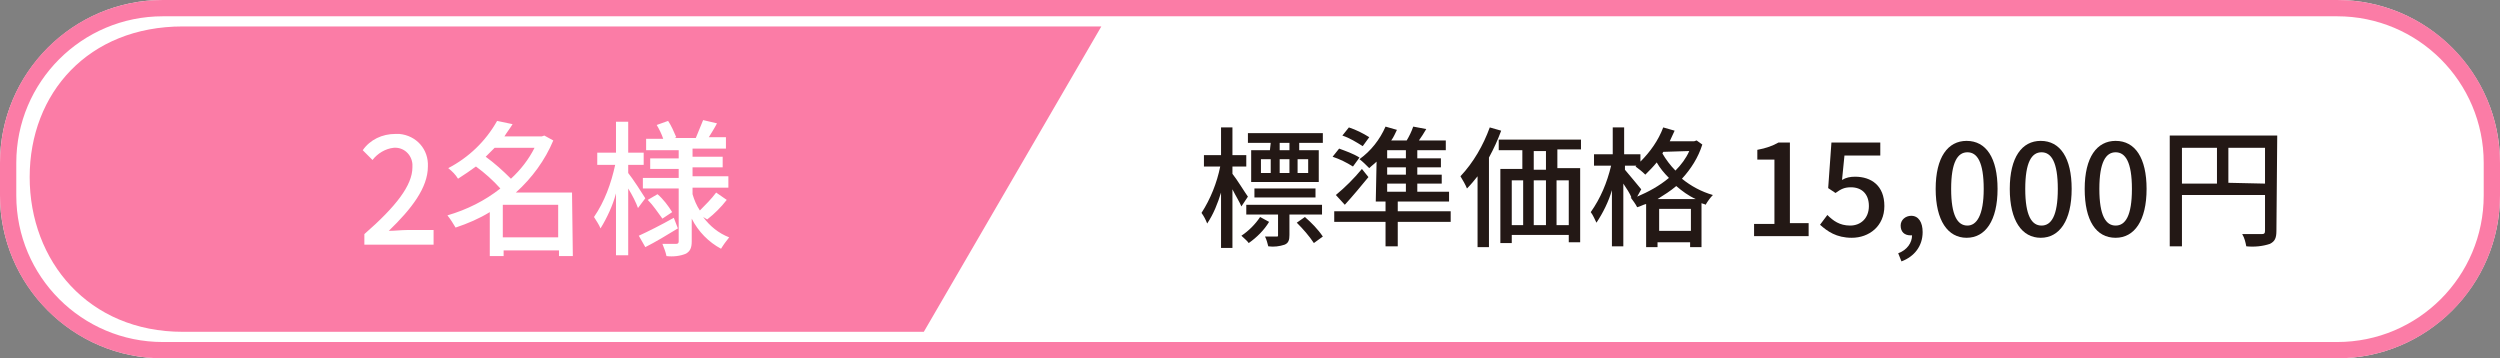
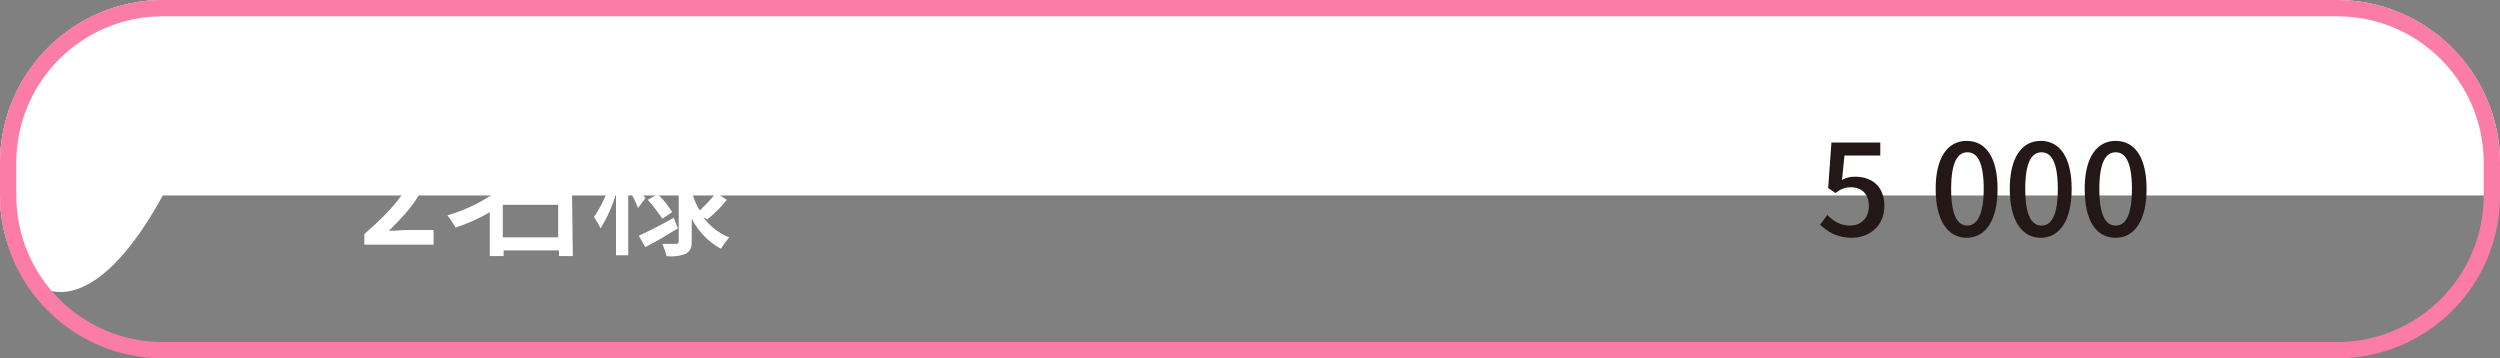
<svg xmlns="http://www.w3.org/2000/svg" version="1.1" id="レイヤー_1" x="0px" y="0px" viewBox="0 0 307 44" style="enable-background:new 0 0 307 44;" xml:space="preserve">
  <rect x="0" y="0" width="307" height="44" fill="#808080" stroke="none" />
  <style type="text/css">
	.st0{fill:#FFFFFF;}
	.st1{fill:none;stroke:#FB7CA6;stroke-width:2;}
	.st2{fill:#231815;}
	.st3{fill:#FB7CA6;}
</style>
  <g>
    <g id="グループ_24806" transform="translate(-0.356 0.147)">
      <g id="長方形_18367" transform="translate(0.356 -0.147)">
-         <path class="st0" d="M20,0h267c11,0,20,9,20,20v4c0,11-9,20-20,20H20C9,44,0,35,0,24v-4C0,9,9,0,20,0z" />
+         <path class="st0" d="M20,0h267c11,0,20,9,20,20v4H20C9,44,0,35,0,24v-4C0,9,9,0,20,0z" />
        <path class="st1" d="M20,1h267c10.5,0,19,8.5,19,19v4c0,10.5-8.5,19-19,19H20C9.5,43,1,34.5,1,24v-4C1,9.5,9.5,1,20,1z" />
      </g>
-       <path id="パス_57624" class="st2" d="M158.7,18.3h-1.2v-0.9h1.2V18.3z M161,21.1h-1.3v-1.7h1.3V21.1z M155.2,19.4h1.2v1.7h-1.2    V19.4z M158.7,19.4v1.7h-1.2v-1.7H158.7z M156.3,18.3H154v3.9h8.3v-3.9h-2.4v-0.9h2.9v-1.2h-9.2v1.2h2.8L156.3,18.3z M161.9,24.1    V23h-7.5v1.1H161.9z M153.6,24c-0.3-0.4-1.4-2.2-1.9-2.8v-0.9h1.7v-1.4h-1.7v-3.4h-1.4v3.4h-2.1v1.4h2c-0.4,2-1.2,4-2.3,5.7    c0.3,0.4,0.5,0.8,0.7,1.3c0.8-1.2,1.3-2.5,1.7-3.8v6.8h1.4v-7.2c0.4,0.8,0.9,1.6,1.1,2.1L153.6,24z M155.1,26.5    c-0.6,0.9-1.4,1.7-2.3,2.3c0.3,0.3,0.7,0.6,0.9,0.9c1-0.7,1.9-1.6,2.5-2.6L155.1,26.5z M162.7,26.2V25h-9.3v1.2h3.9v2.5    c0,0.2,0,0.2-0.2,0.2s-0.7,0-1.4,0c0.2,0.4,0.3,0.8,0.4,1.2c0.7,0.1,1.4,0,2-0.2c0.5-0.2,0.6-0.6,0.6-1.2v-2.5H162.7z M159.6,27.2    c0.8,0.8,1.5,1.6,2.1,2.5l1.1-0.8c-0.6-0.9-1.4-1.7-2.2-2.4L159.6,27.2z M173,19.3h-2.3v-1h2.3V19.3z M173,21.3h-2.3v-0.9h2.3    V21.3z M173,23.4h-2.3v-1h2.3V23.4z M169.3,24.6h9v-1.2h-3.9v-1h3v-1.1h-3v-0.9h2.9v-1.1h-2.9v-1h3.5v-1.2h-3.3    c0.3-0.4,0.6-0.9,0.9-1.4l-1.6-0.3c-0.2,0.6-0.5,1.2-0.8,1.7h-1.9c0.3-0.4,0.5-0.9,0.7-1.3l-1.4-0.4c-0.7,1.6-1.8,3-3.2,4    c0.4,0.3,0.8,0.7,1.2,1.1c0.3-0.3,0.6-0.5,0.9-0.8L169.3,24.6L169.3,24.6z M165.5,25c1-1.1,2-2.3,2.9-3.4l-0.8-1    c-1,1.2-2,2.2-3.2,3.2L165.5,25z M168.5,16.7c-0.8-0.5-1.6-0.9-2.5-1.2l-0.8,1c0.9,0.3,1.7,0.8,2.5,1.3L168.5,16.7z M167.3,19.2    c-0.8-0.5-1.7-0.8-2.5-1.1l-0.8,1c0.9,0.3,1.7,0.7,2.5,1.2L167.3,19.2z M178.6,25.8H172v-1.2h-1.5v1.2h-6.3v1.3h6.3v3h1.5v-3h6.5    v-1.3H178.6z M183.3,15.5c-0.8,2.2-2,4.3-3.6,6c0.3,0.5,0.6,1,0.8,1.5c0.5-0.5,0.9-1,1.3-1.5v8.7h1.4v-11c0.6-1.1,1.1-2.2,1.5-3.3    L183.3,15.5z M190.2,20.7h-1.5v-2.3h1.5V20.7z M193,27.5h-1.5V22h1.5V27.5z M186,22h1.4v5.5H186V22z M190.2,22v5.5h-1.5V22H190.2z     M194.5,18.3V17h-10.1v1.3h2.9v2.3h-2.7v9.1h1.4v-1h7v0.9h1.4v-9.1h-2.8v-2.3h2.9V18.3z M203.9,24.3c0.8-0.5,1.6-1,2.3-1.6    c0.7,0.6,1.5,1.2,2.4,1.6H203.9z M204.1,28.2v-2.7h3.9v2.7H204.1z M201.9,23.1c-0.3-0.4-1.6-1.9-2-2.4v-0.5h1.4l-0.1,0.1    c0.4,0.3,0.8,0.6,1.2,1c0.5-0.5,1-1,1.4-1.5c0.4,0.7,0.9,1.3,1.5,1.9c-1.2,1-2.5,1.7-3.9,2.3L201.9,23.1z M207.8,18.4    c-0.4,0.9-1,1.7-1.7,2.4c-0.6-0.6-1.2-1.4-1.6-2.1l0.1-0.2L207.8,18.4L207.8,18.4z M208.7,17.1l-0.3,0.1h-3    c0.2-0.4,0.4-0.9,0.6-1.3l-1.4-0.4c-0.6,1.6-1.6,3-2.8,4.2v-0.9h-2v-3.3h-1.4v3.3h-2.3v1.4h2.1c-0.5,2.1-1.3,4-2.5,5.7    c0.3,0.4,0.5,0.9,0.7,1.3c0.8-1.2,1.5-2.6,1.9-4v6.9h1.4v-7.7c0.4,0.6,0.8,1.2,1,1.7h-0.1c0.3,0.4,0.6,0.8,0.8,1.2    c0.4-0.1,0.7-0.3,1.1-0.4v5.3h1.4v-0.6h4v0.6h1.4v-5.4c0.2,0.1,0.4,0.1,0.5,0.2c0.3-0.5,0.6-0.9,0.9-1.2c-1.4-0.4-2.7-1.1-3.8-2    c1.1-1.2,2-2.6,2.5-4.2L208.7,17.1z M274,22.3V18h4.5v4.4L274,22.3z M268.3,18h4.3v4.4h-4.3V18z M280,16.5h-13.2v13.6h1.5v-6.3    h10.2v4.4c0,0.3-0.1,0.4-0.4,0.4s-1.3,0-2.4,0c0.3,0.5,0.4,1,0.5,1.5c1,0.1,2,0,2.9-0.3c0.6-0.3,0.8-0.7,0.8-1.6L280,16.5z" />
-       <path id="パス_36453" class="st3" d="M22.8,3.1h112.8l-21.8,37.5h-91C11.2,40.6,4,31.9,4,21.6S11.2,3.1,22.8,3.1z" />
      <path id="パス_57625" class="st0" d="M45.1,29.9h8.5v-1.8h-3.3c-0.6,0-1.5,0.1-2.2,0.1c2.8-2.7,4.8-5.3,4.8-7.9    c0.1-2.1-1.4-3.8-3.5-4c-0.2,0-0.3,0-0.5,0c-1.6,0-3.1,0.7-4,2l1.2,1.2c0.6-0.8,1.6-1.4,2.6-1.5c1.2-0.1,2.2,0.8,2.3,2    c0,0.1,0,0.3,0,0.4c0,2.2-2,4.8-5.9,8.2C45.1,28.6,45.1,29.9,45.1,29.9z M62.1,29v-4h6.8v4H62.1z M66,18c-0.7,1.4-1.7,2.7-2.9,3.8    c-1-1-2-1.9-3.1-2.7c0.4-0.4,0.8-0.8,1.1-1.1L66,18z M70.6,23.5h-6.9c2-1.8,3.6-4,4.6-6.4l-1.1-0.6l-0.3,0.1h-4.6    c0.3-0.5,0.7-1,1-1.5l-1.9-0.4c-1.4,2.5-3.5,4.5-6,5.8c0.5,0.4,0.9,0.8,1.2,1.3c0.8-0.5,1.5-1,2.2-1.5c1.1,0.8,2.1,1.7,3,2.7    c-1.9,1.5-4.1,2.6-6.5,3.3c0.4,0.5,0.7,1,1,1.5c1.5-0.5,2.9-1.1,4.2-1.9v5.4h1.7v-0.7H69v0.7h1.7L70.6,23.5z M79.6,24.2    c-0.3-0.5-1.6-2.5-2.1-3.1v-1h1.9v-1.5h-1.9v-3.8H76v3.8h-2.3v1.5h2.2c-0.5,2.3-1.3,4.5-2.6,6.4c0.3,0.5,0.6,0.9,0.8,1.4    c0.8-1.3,1.5-2.8,1.9-4.3v7.6h1.5V23c0.5,0.8,1,1.8,1.2,2.4L79.6,24.2z M83.1,26.6c-1.6,0.9-3.2,1.7-4.3,2.2l0.8,1.4    c1.2-0.6,2.7-1.5,4-2.3L83.1,26.6z M79.9,24.4c0.7,0.7,1.2,1.5,1.8,2.3l1.2-0.8c-0.5-0.8-1.1-1.6-1.8-2.2L79.9,24.4z M87.2,26.8    c0.9-0.7,1.7-1.5,2.4-2.4l-1.3-0.9c-0.6,0.8-1.3,1.5-2,2.2c-0.4-0.6-0.7-1.3-0.9-2v-0.8h4.4v-1.4h-4.4v-1.1h3.7v-1.3h-3.7v-1h4.1    v-1.4h-2.1c0.3-0.5,0.7-1.1,1-1.7l-1.7-0.4c-0.3,0.7-0.6,1.5-0.9,2.2h-2.6l0.2-0.1c-0.3-0.7-0.6-1.4-1-2L81,15.2    c0.3,0.5,0.6,1.1,0.8,1.7h-2.1v1.4h4v1h-3.5v1.3h3.5v1.1h-4.4V23h4.4v6.5c0,0.2-0.1,0.3-0.3,0.3c-0.2,0-1,0-1.7,0    c0.2,0.5,0.4,1,0.5,1.5c0.8,0.1,1.7,0,2.4-0.3c0.5-0.3,0.7-0.7,0.7-1.5v-2.8c0.8,1.6,2.1,2.9,3.6,3.7c0.3-0.5,0.6-0.9,1-1.4    c-1.3-0.5-2.4-1.4-3.2-2.5L87.2,26.8z" />
    </g>
    <g>
-       <path class="st2" d="M215.3,27.5h2.6v-7.9h-2.1v-1.2c1.1-0.2,1.9-0.5,2.6-0.9h1.4v9.9h2.3V29h-6.7V27.5z" />
      <path class="st2" d="M223.5,27.6l0.9-1.2c0.7,0.7,1.5,1.3,2.8,1.3c1.3,0,2.3-0.9,2.3-2.4c0-1.5-0.9-2.3-2.2-2.3    c-0.8,0-1.2,0.2-1.9,0.7l-0.9-0.6l0.4-5.6h6v1.6h-4.4l-0.3,3c0.5-0.3,1-0.4,1.6-0.4c2,0,3.6,1.1,3.6,3.6c0,2.5-1.9,3.9-4,3.9    C225.5,29.2,224.4,28.4,223.5,27.6z" />
-       <path class="st2" d="M233.1,31.1c1.1-0.4,1.7-1.3,1.7-2.2c-0.1,0-0.1,0-0.2,0c-0.7,0-1.2-0.4-1.2-1.2c0-0.7,0.6-1.2,1.3-1.2    c0.9,0,1.4,0.8,1.4,2c0,1.7-1,3-2.6,3.6L233.1,31.1z" />
      <path class="st2" d="M237.7,23.2c0-3.9,1.5-5.9,3.8-5.9c2.4,0,3.8,2.1,3.8,5.9c0,3.9-1.5,6-3.8,6    C239.2,29.2,237.7,27.1,237.7,23.2z M243.6,23.2c0-3.3-0.8-4.5-2-4.5c-1.2,0-2,1.2-2,4.5s0.8,4.5,2,4.5    C242.7,27.7,243.6,26.5,243.6,23.2z" />
      <path class="st2" d="M246.8,23.2c0-3.9,1.5-5.9,3.8-5.9c2.4,0,3.8,2.1,3.8,5.9c0,3.9-1.5,6-3.8,6    C248.3,29.2,246.8,27.1,246.8,23.2z M252.7,23.2c0-3.3-0.8-4.5-2-4.5c-1.2,0-2,1.2-2,4.5s0.8,4.5,2,4.5    C251.9,27.7,252.7,26.5,252.7,23.2z" />
      <path class="st2" d="M256,23.2c0-3.9,1.5-5.9,3.8-5.9c2.4,0,3.8,2.1,3.8,5.9c0,3.9-1.5,6-3.8,6C257.4,29.2,256,27.1,256,23.2z     M261.8,23.2c0-3.3-0.8-4.5-2-4.5c-1.2,0-2,1.2-2,4.5s0.8,4.5,2,4.5C261,27.7,261.8,26.5,261.8,23.2z" />
    </g>
  </g>
</svg>